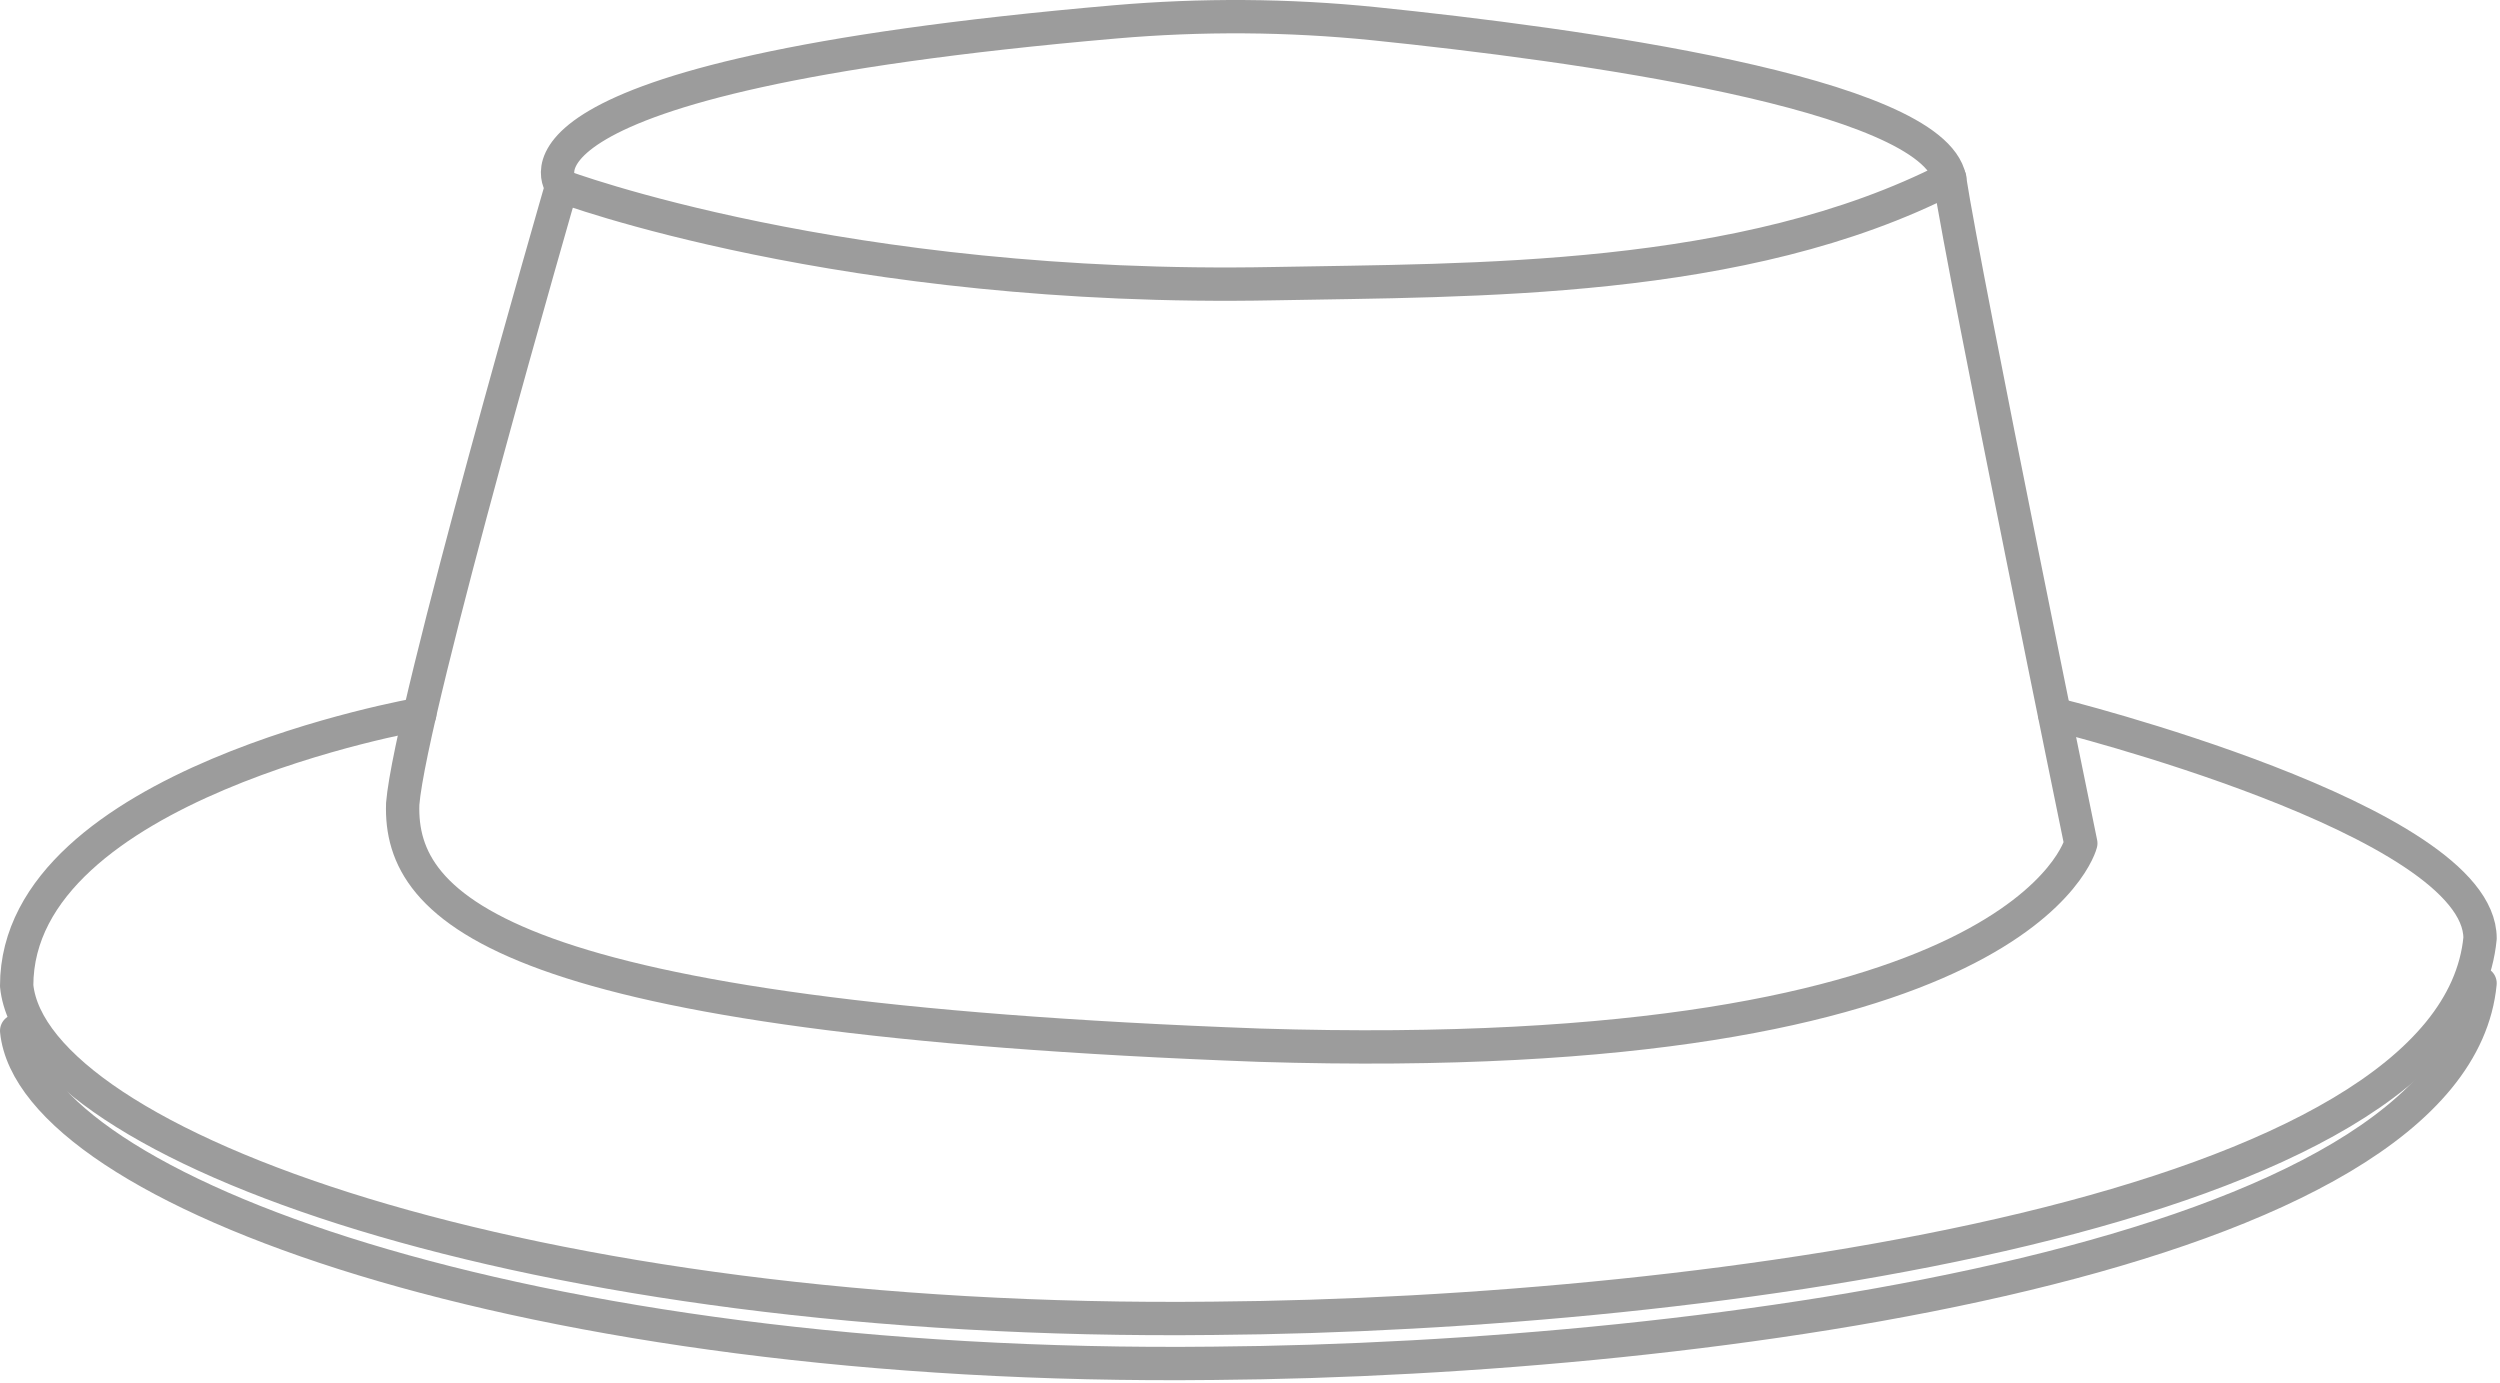
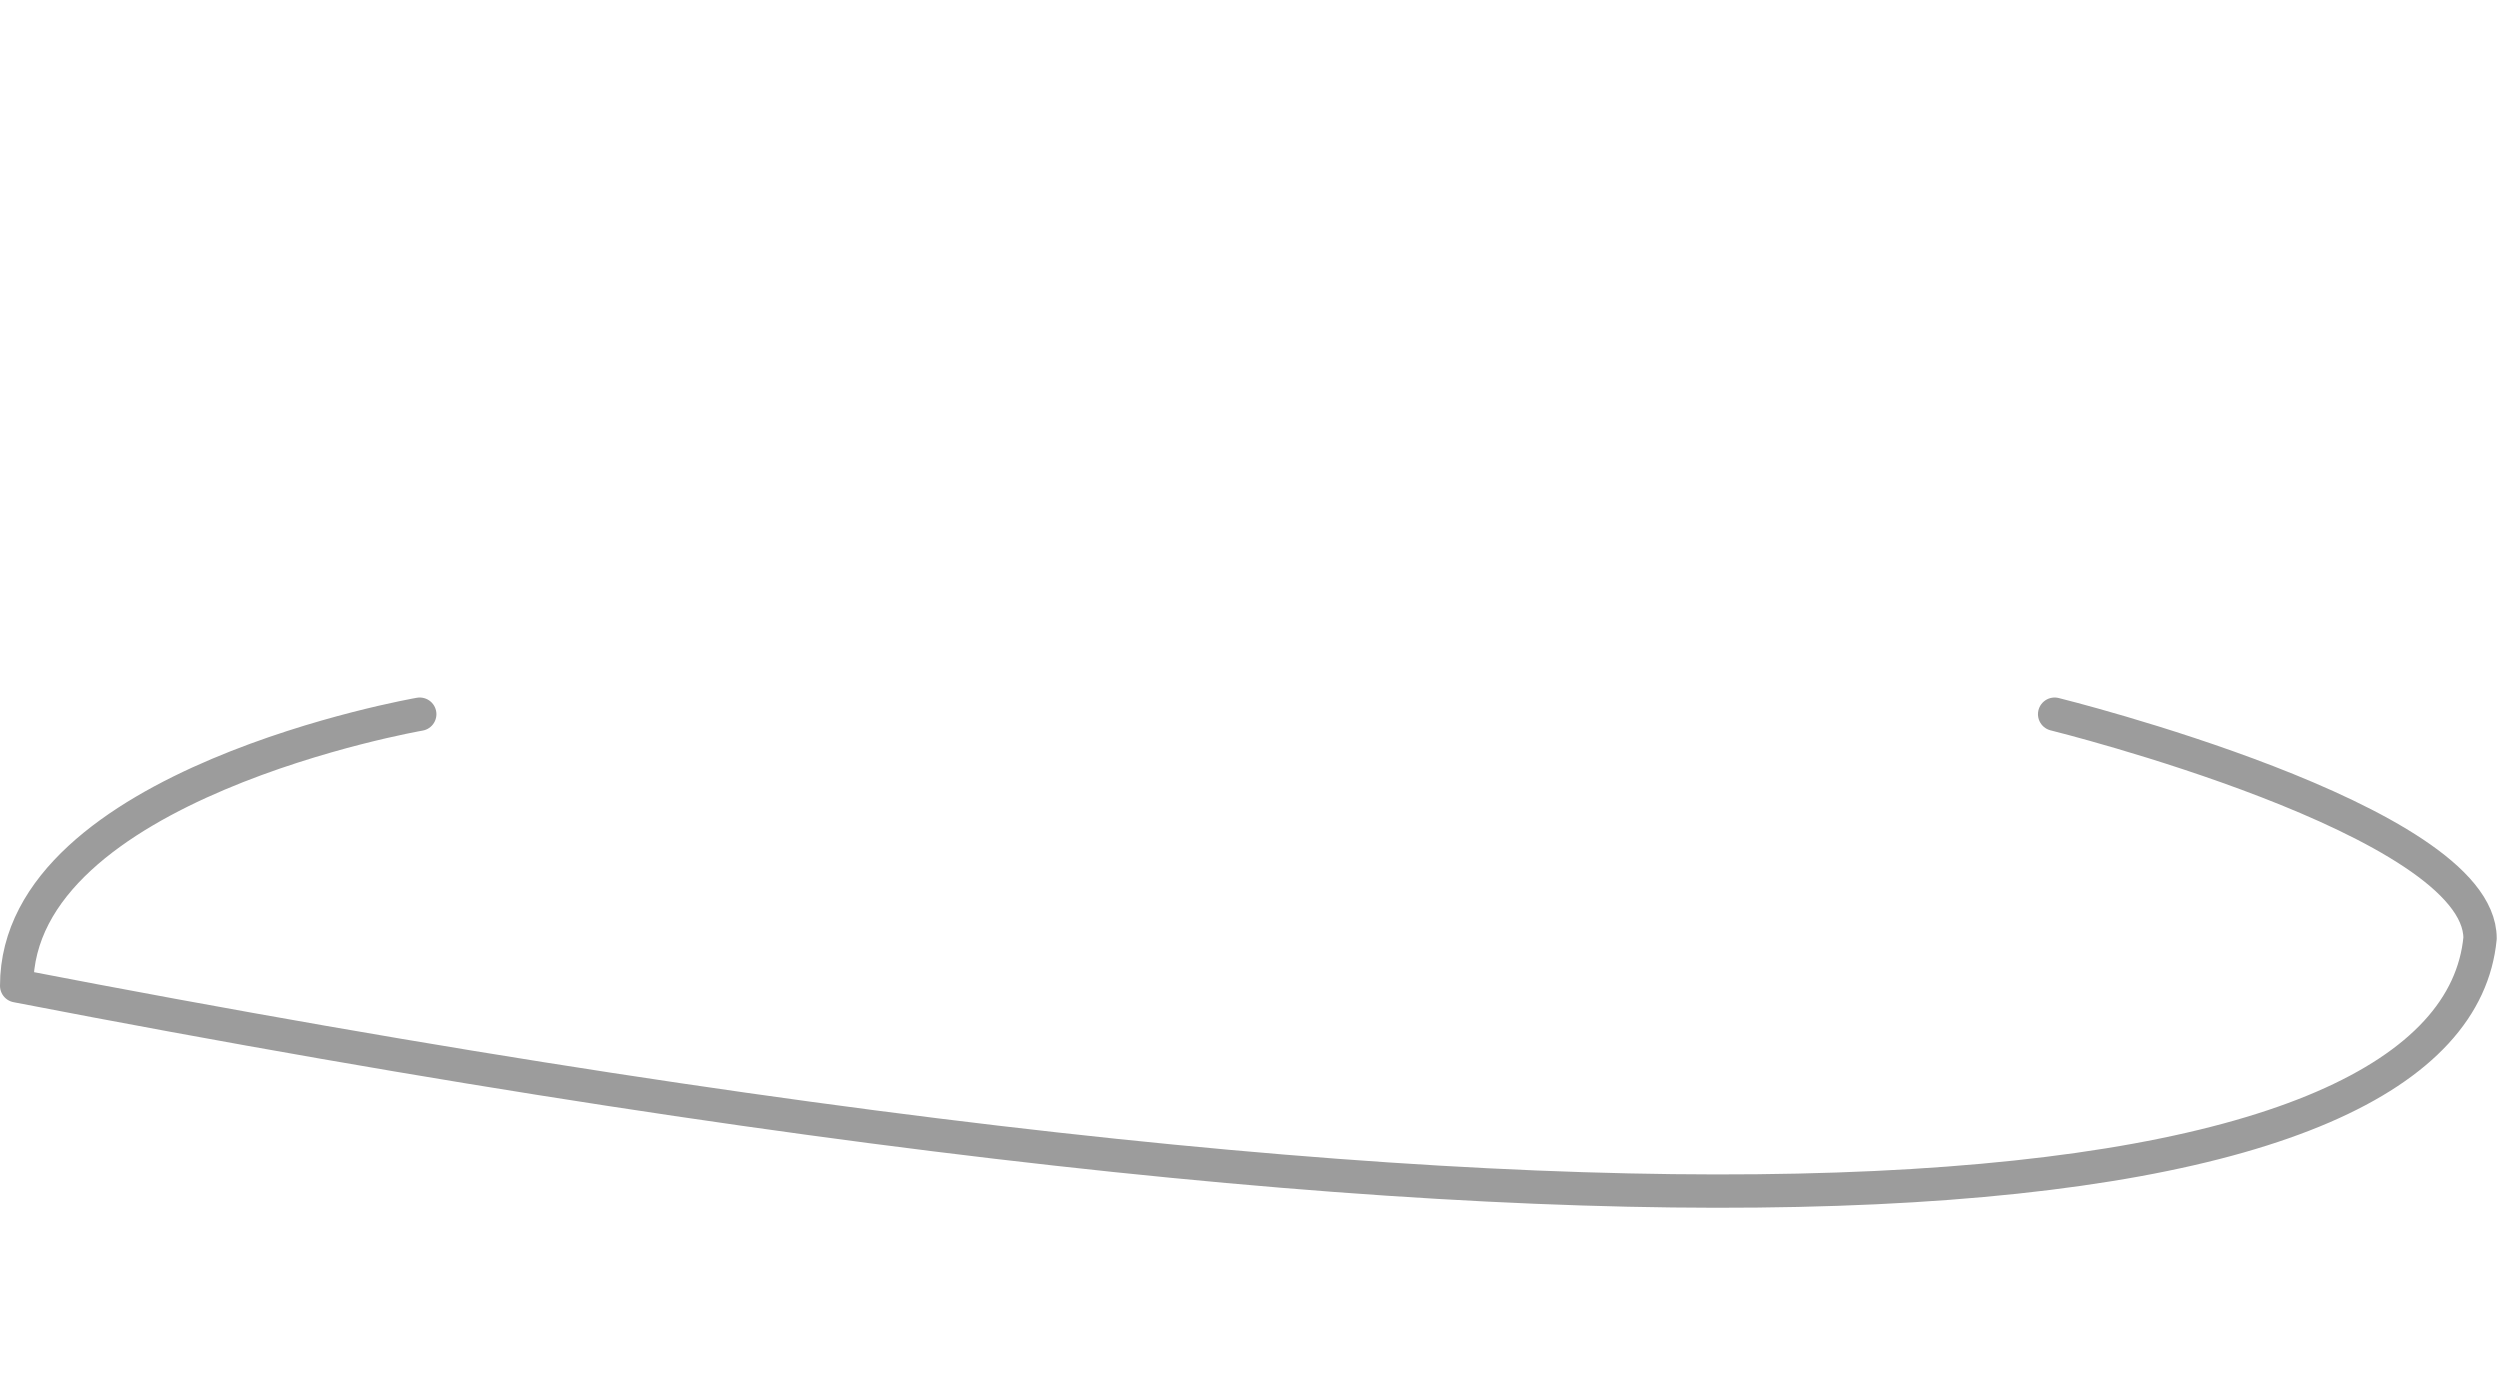
<svg xmlns="http://www.w3.org/2000/svg" width="150" height="83" viewBox="0 0 150 83" fill="none">
-   <path d="M33.697 11.172C33.697 11.172 28.414 4.646 66.911 1.312C72.084 0.864 77.279 0.897 82.441 1.421C94.391 2.646 115.941 5.564 116.973 10.702C117.929 16.878 124.848 50.6 124.848 50.6C124.848 50.6 121.509 64.133 75.577 62.712C30.358 61.051 23.944 54.634 24.163 48.228C24.625 42.533 33.697 11.183 33.697 11.183V11.172Z" stroke="#9C9C9C" stroke-width="2" stroke-linecap="round" stroke-linejoin="round" />
-   <path d="M33.697 11.172C33.697 11.172 50.59 17.523 76.412 17.02C88.296 16.791 104.573 17.053 116.984 10.691" stroke="#9C9C9C" stroke-width="2" stroke-linecap="round" stroke-linejoin="round" />
-   <path d="M25.185 42.851C25.185 42.851 1 47.037 1 59.149C1.967 68.648 31.556 79.568 72.842 79.098C102.915 78.858 147.222 72.682 148.803 56.296C148.803 49.169 123.278 42.851 123.278 42.851" stroke="#9C9C9C" stroke-width="2" stroke-linecap="round" stroke-linejoin="round" />
-   <path d="M1 61.849C1.967 71.348 31.556 82.268 72.842 81.798C102.915 81.558 147.222 75.382 148.803 58.996" stroke="#9C9C9C" stroke-width="2" stroke-linecap="round" stroke-linejoin="round" />
+   <path d="M25.185 42.851C25.185 42.851 1 47.037 1 59.149C102.915 78.858 147.222 72.682 148.803 56.296C148.803 49.169 123.278 42.851 123.278 42.851" stroke="#9C9C9C" stroke-width="2" stroke-linecap="round" stroke-linejoin="round" />
</svg>